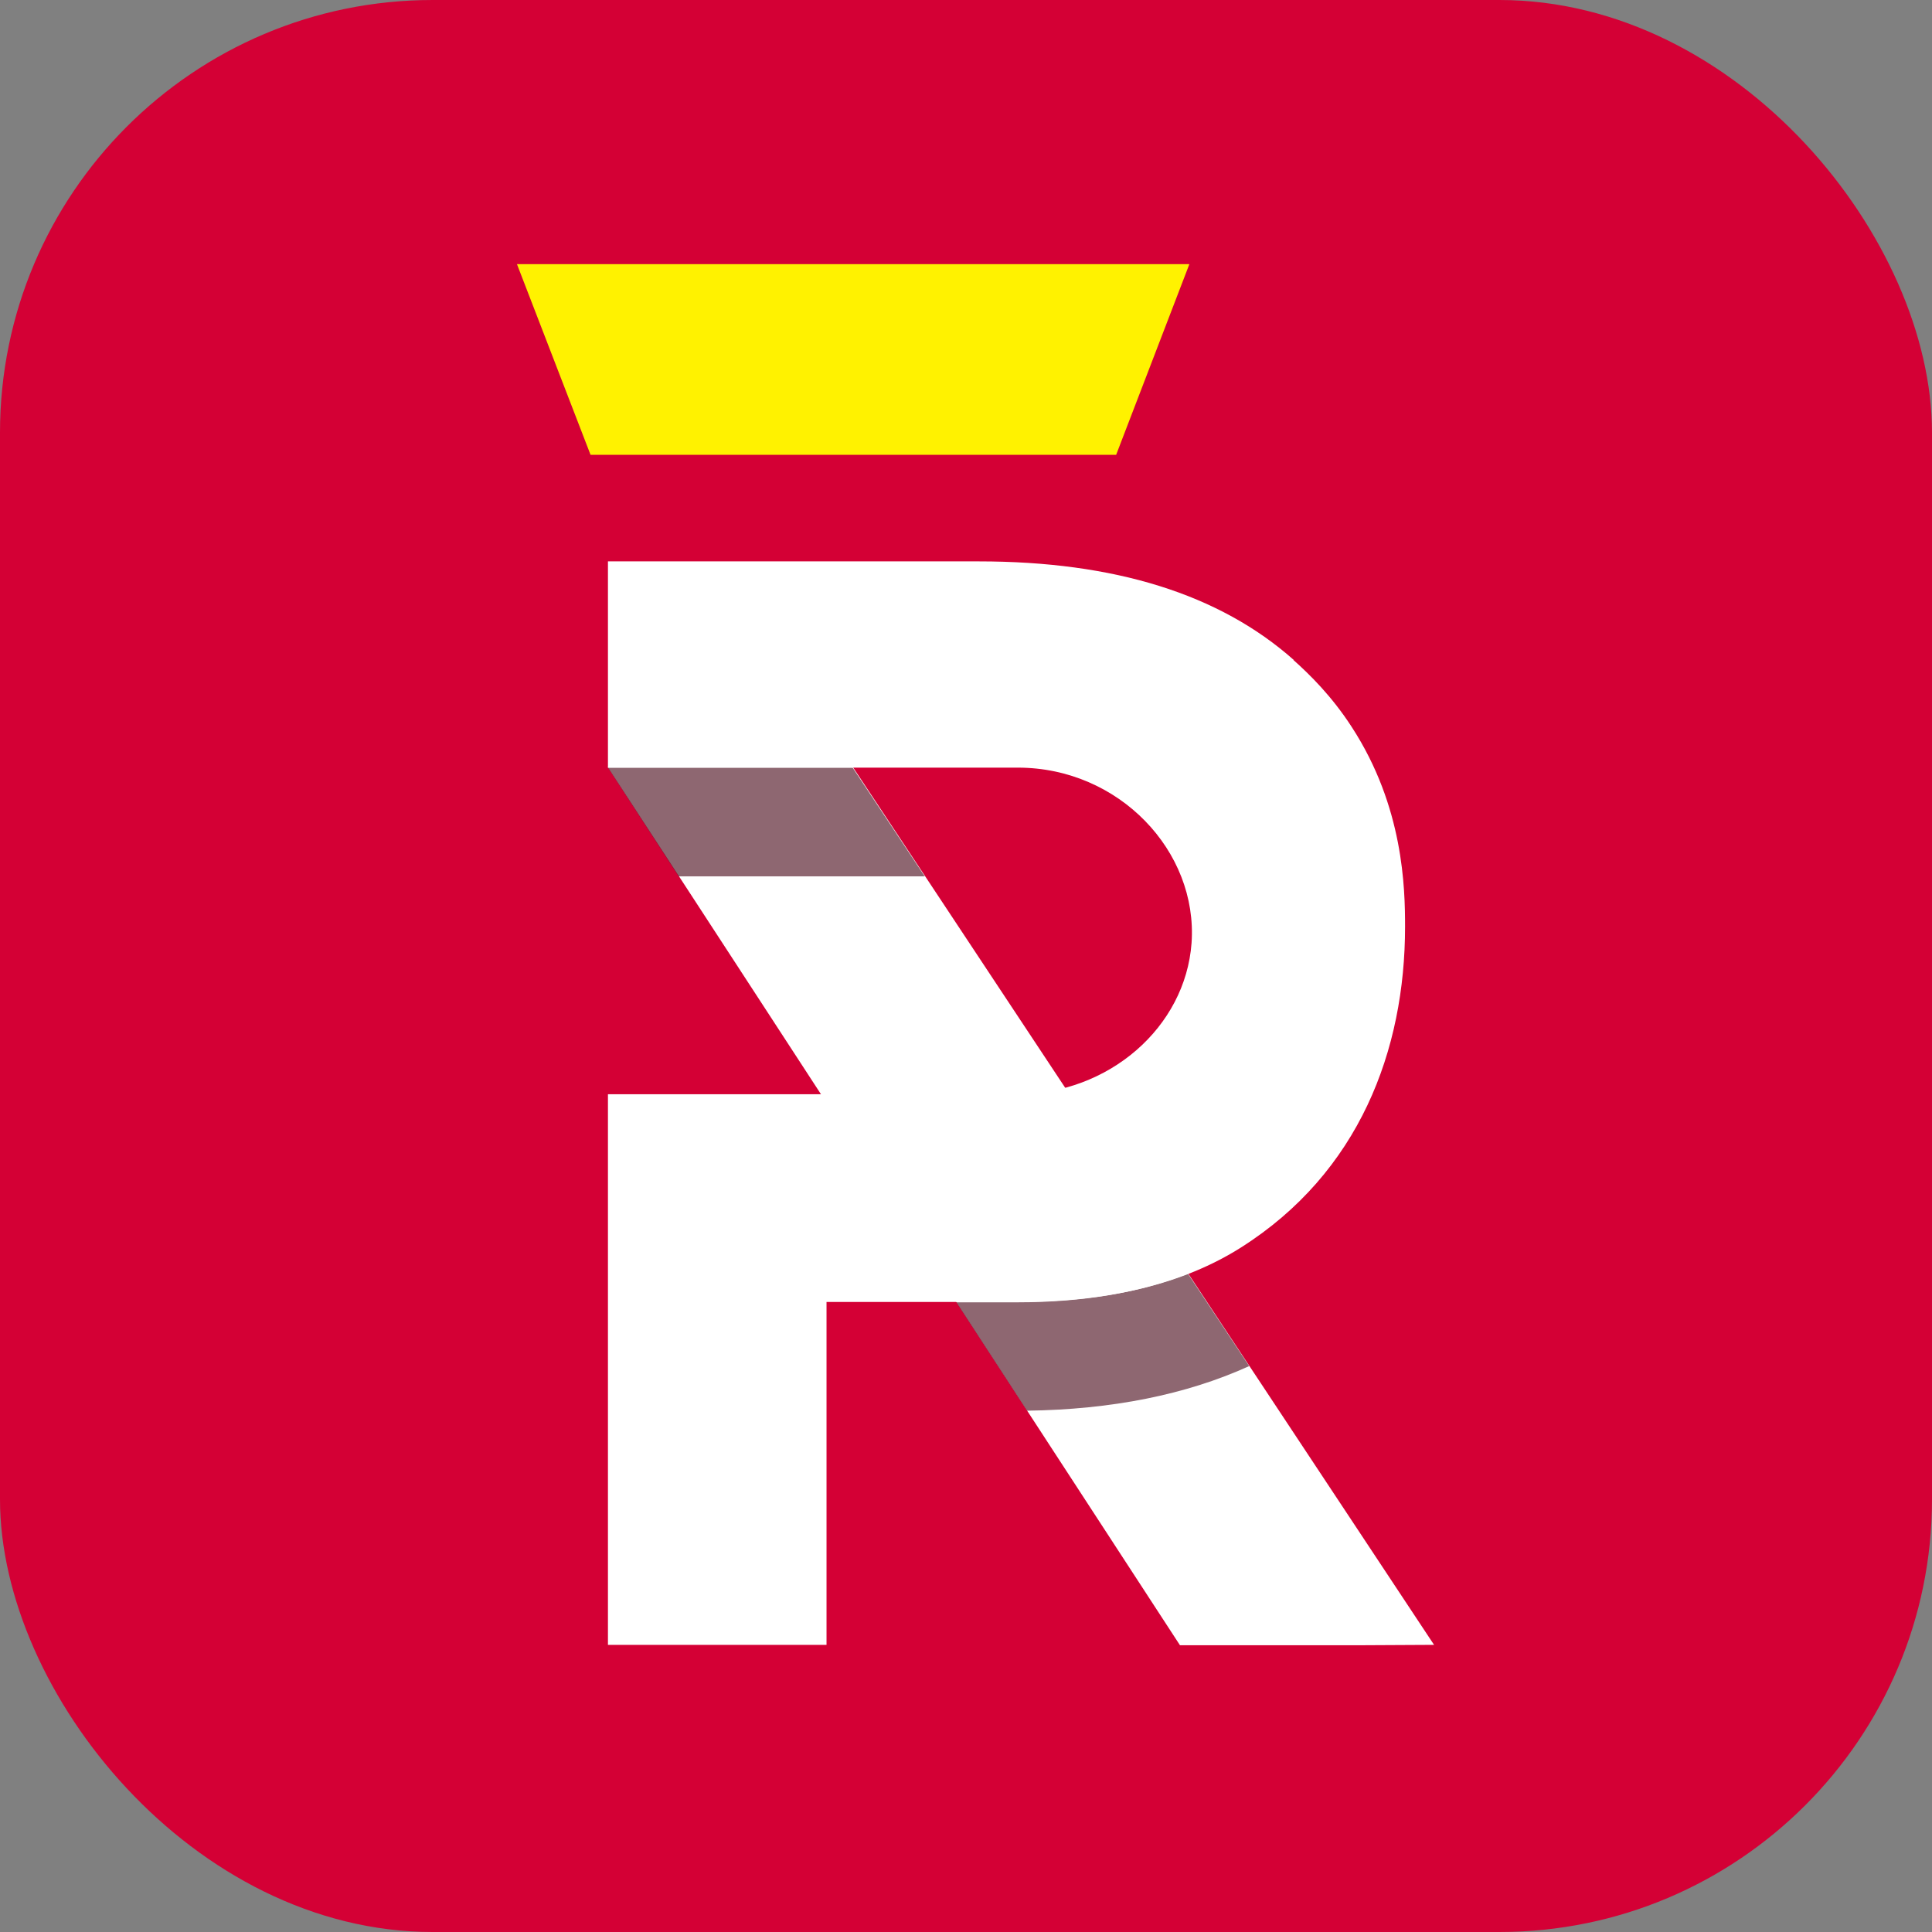
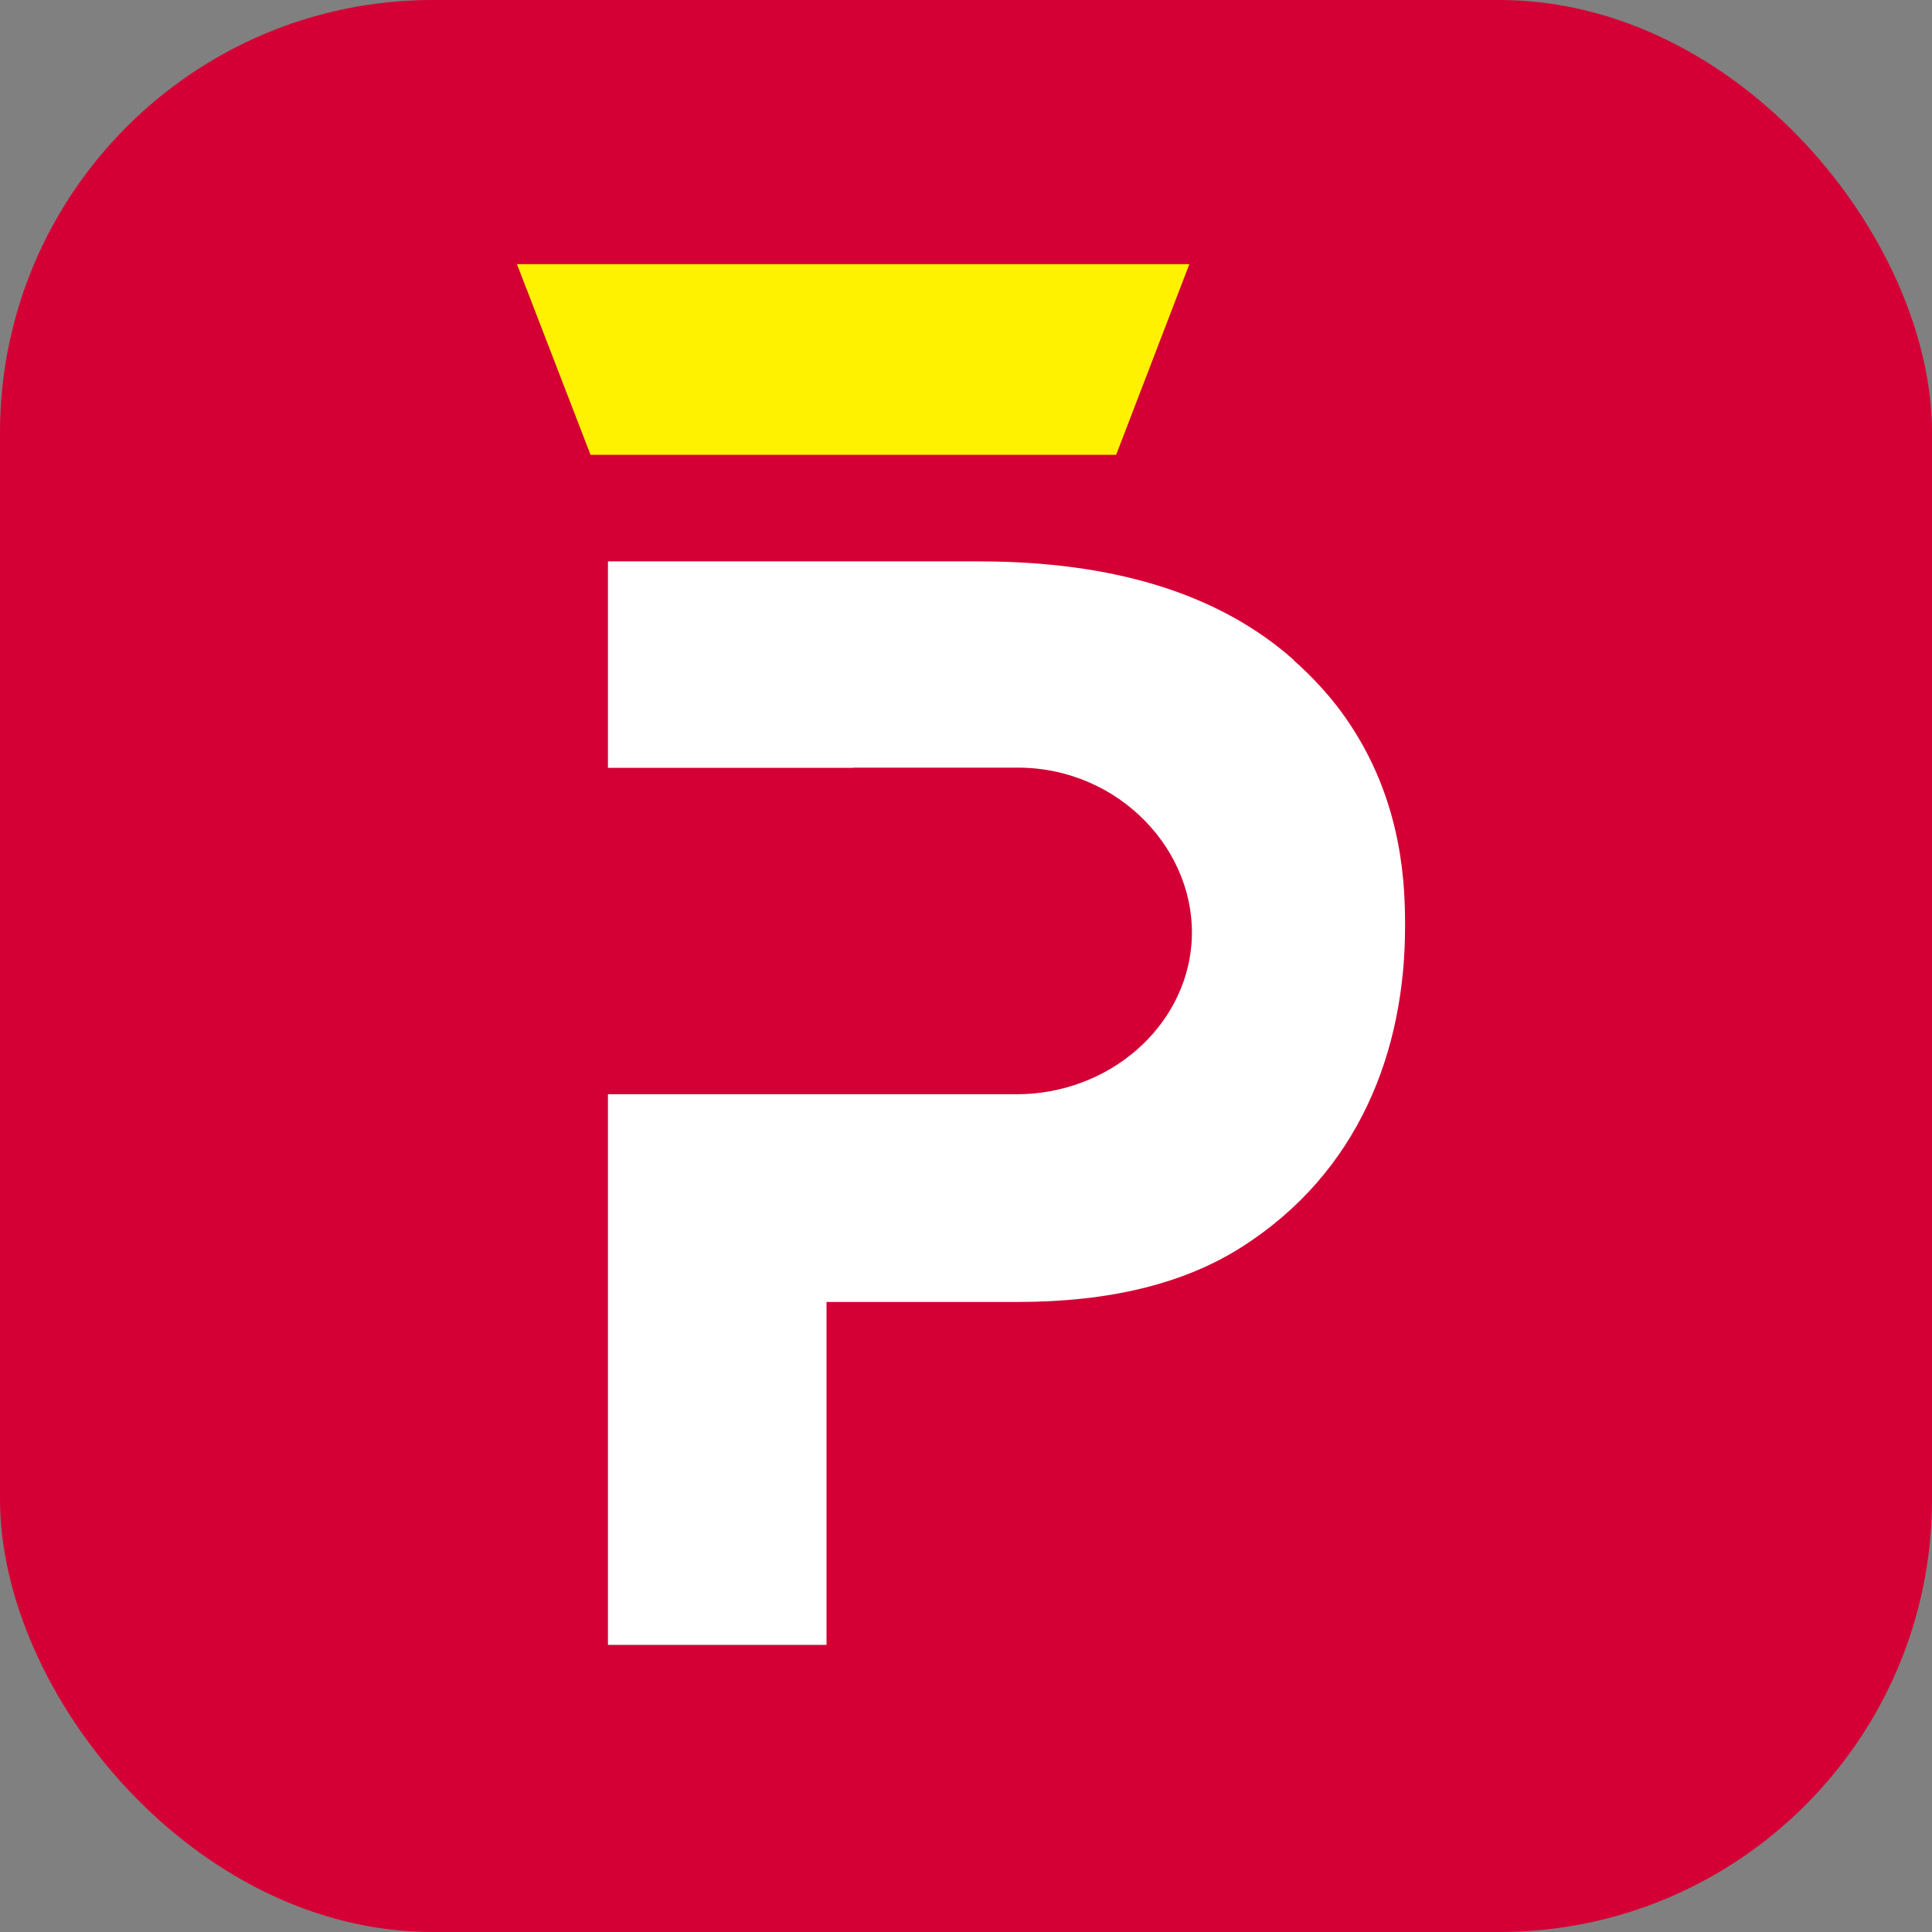
<svg xmlns="http://www.w3.org/2000/svg" fill="none" height="512" viewBox="0 0 512 512" width="512">
  <rect x="0" y="0" width="512" height="512" fill="#808080" stroke="none" />
  <clipPath id="a">
    <rect height="512" rx="114.667" width="512" />
  </clipPath>
  <g clip-path="url(#a)">
    <rect fill="#d40035" height="512" rx="114.667" width="512" />
    <path d="m137 70 19.501 50.529h139.291l19.405-50.529z" fill="#fff200" />
-     <path d="m380.04 435.904-153.989-232.568h-64.939l151.587 232.664h48.896z" fill="#fff" />
    <path d="m161.112 203.239v.096l.096.096h64.939l-.096-.096z" fill="#fff" />
-     <path d="m226.051 203.432h-64.939l18.732 28.818h65.227l-19.116-28.818z" fill="#430313" opacity=".6" />
-     <path d="m314.812 337.536c-12.68 4.995-27.666 7.589-45.053 7.589h-16.331l18.732 28.722c22.383-.288 42.172-4.226 58.887-11.815z" fill="#430313" opacity=".6" />
    <path clip-rule="evenodd" d="m342.863 174.901c-19.693-17.483-47.551-26.129-83.479-26.129h-98.272v54.66h108.647c26.802 0 47.744 22.19 46.014 46.494-1.633 22.287-21.902 40.059-46.398 40.059h-108.263v145.919h57.926v-90.875h50.721c24.208 0 43.901-4.804 59.079-14.41 31.413-19.885 43.517-52.354 43.517-85.016 0-10.278-.385-31.796-14.122-52.93-5.283-8.166-11.143-13.929-15.466-17.772z" fill="#fff" fill-rule="evenodd" />
  </g>
</svg>